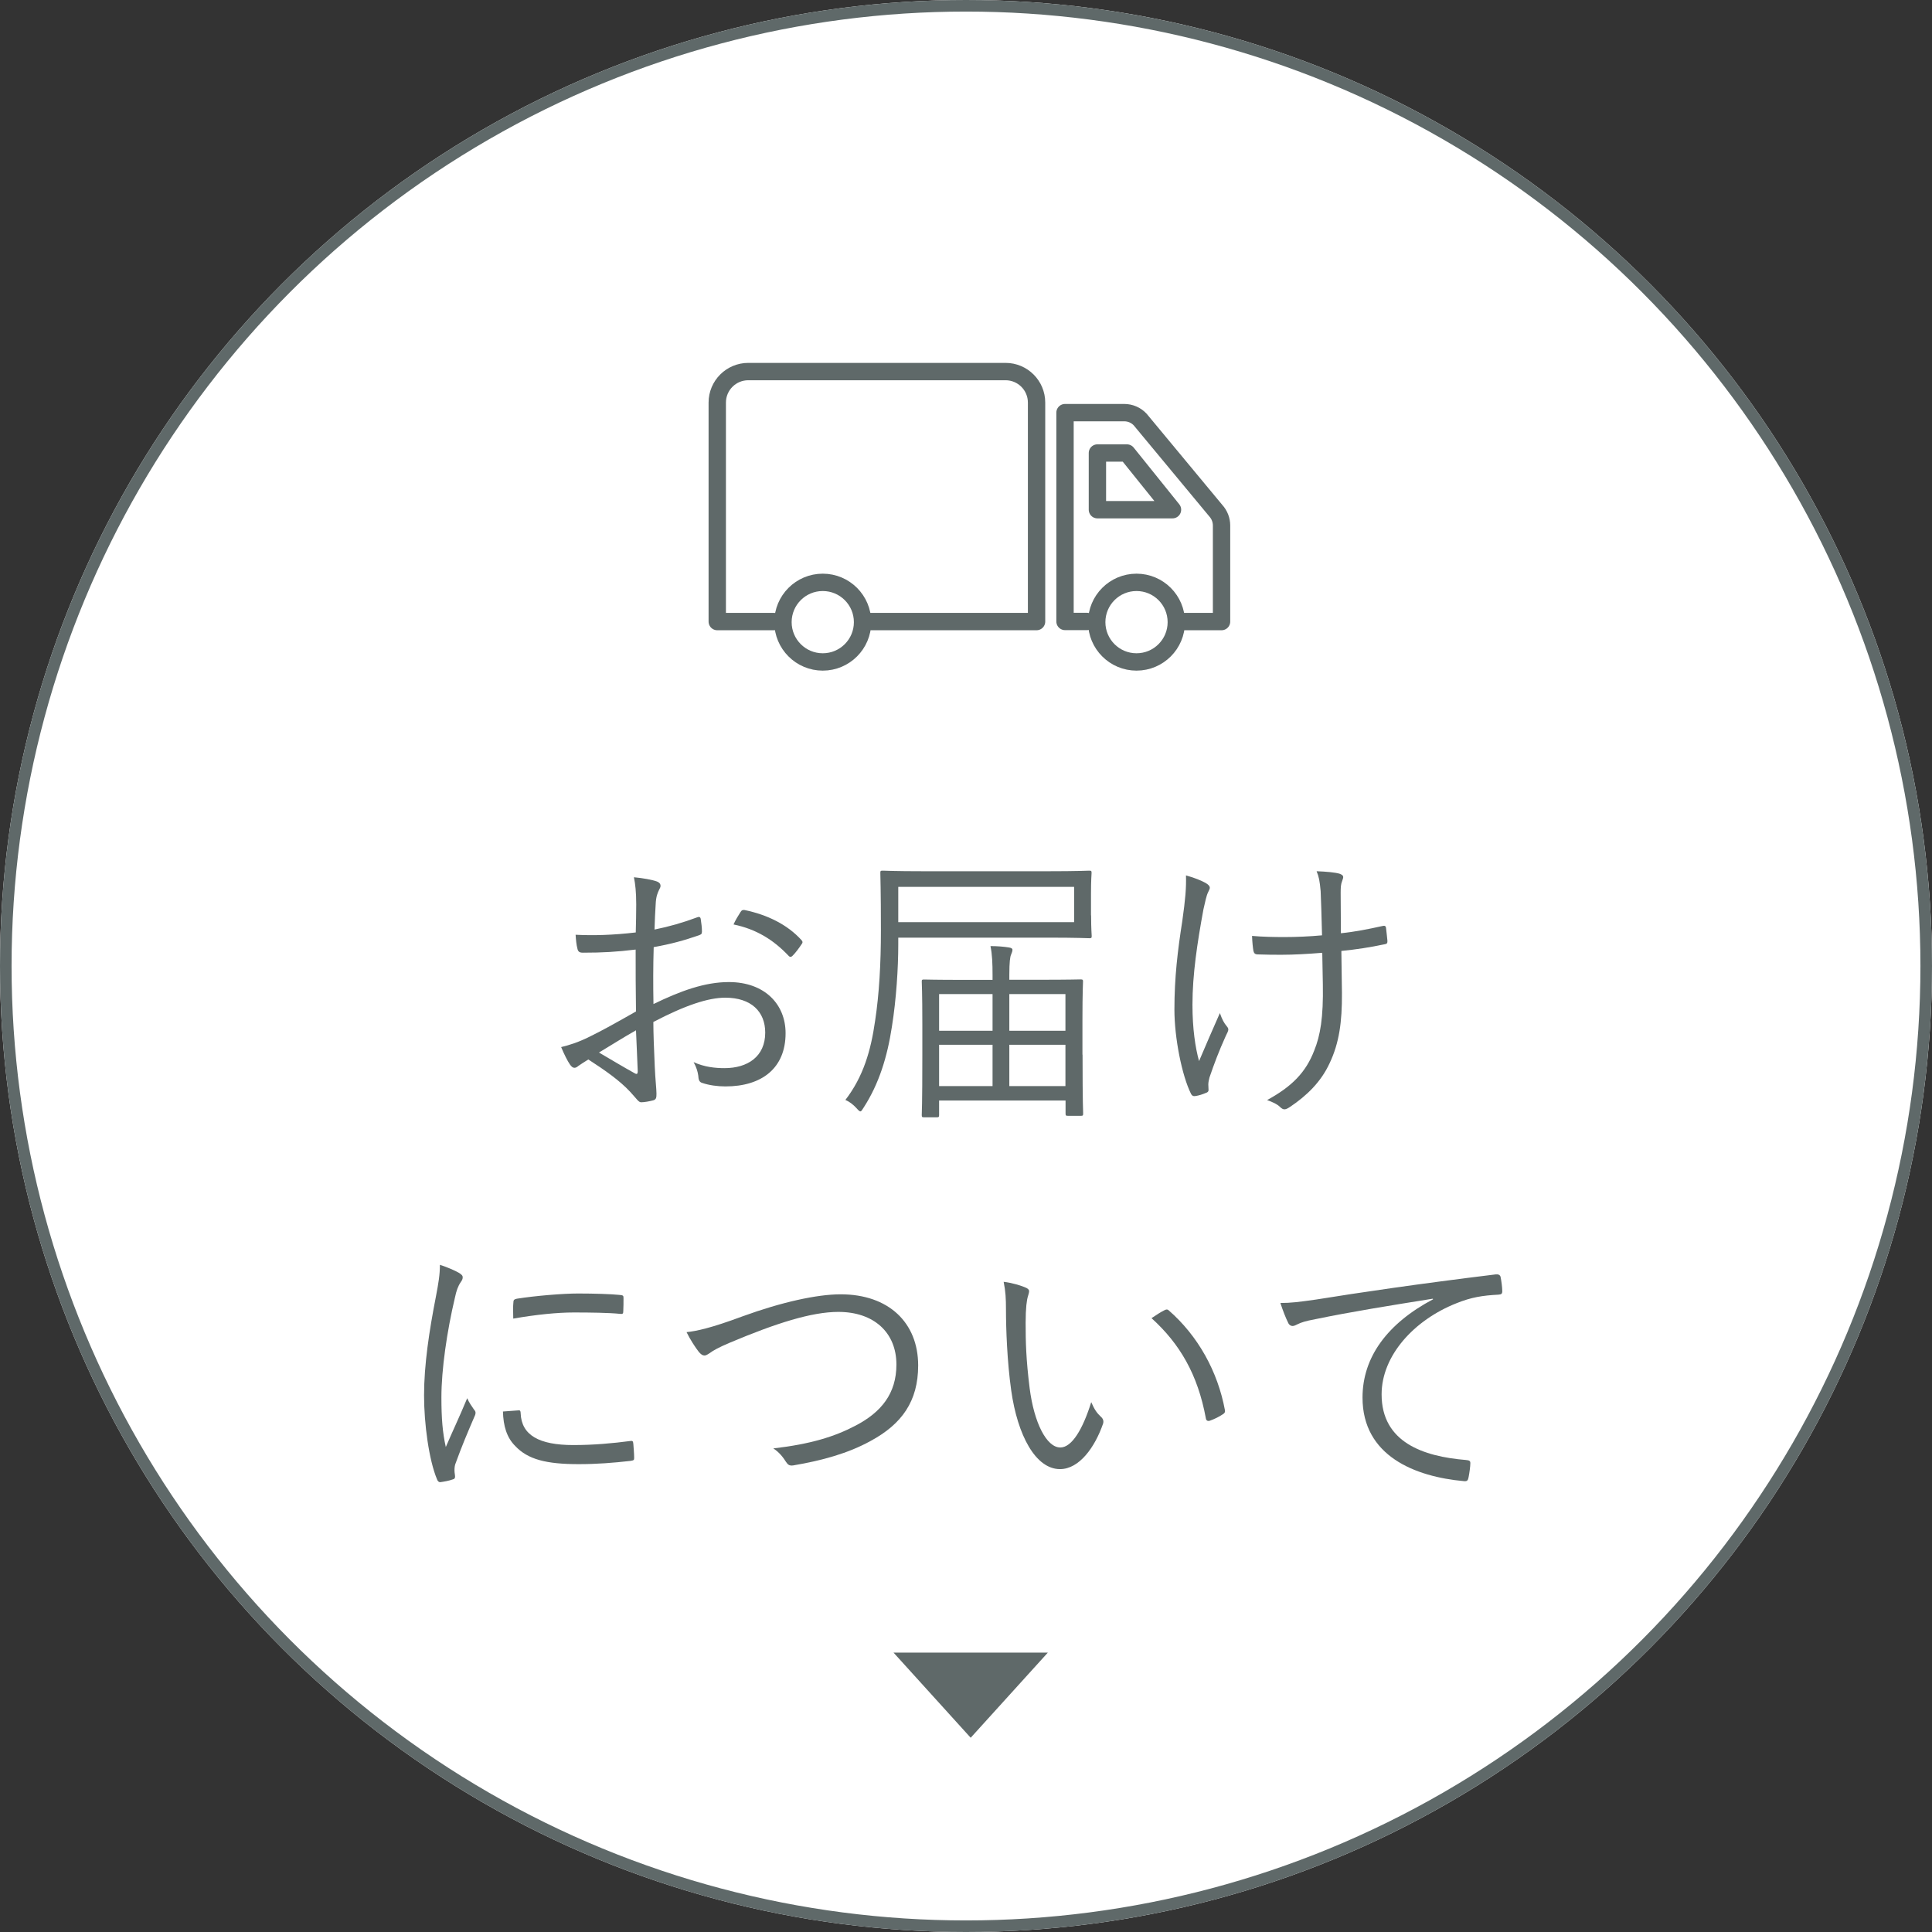
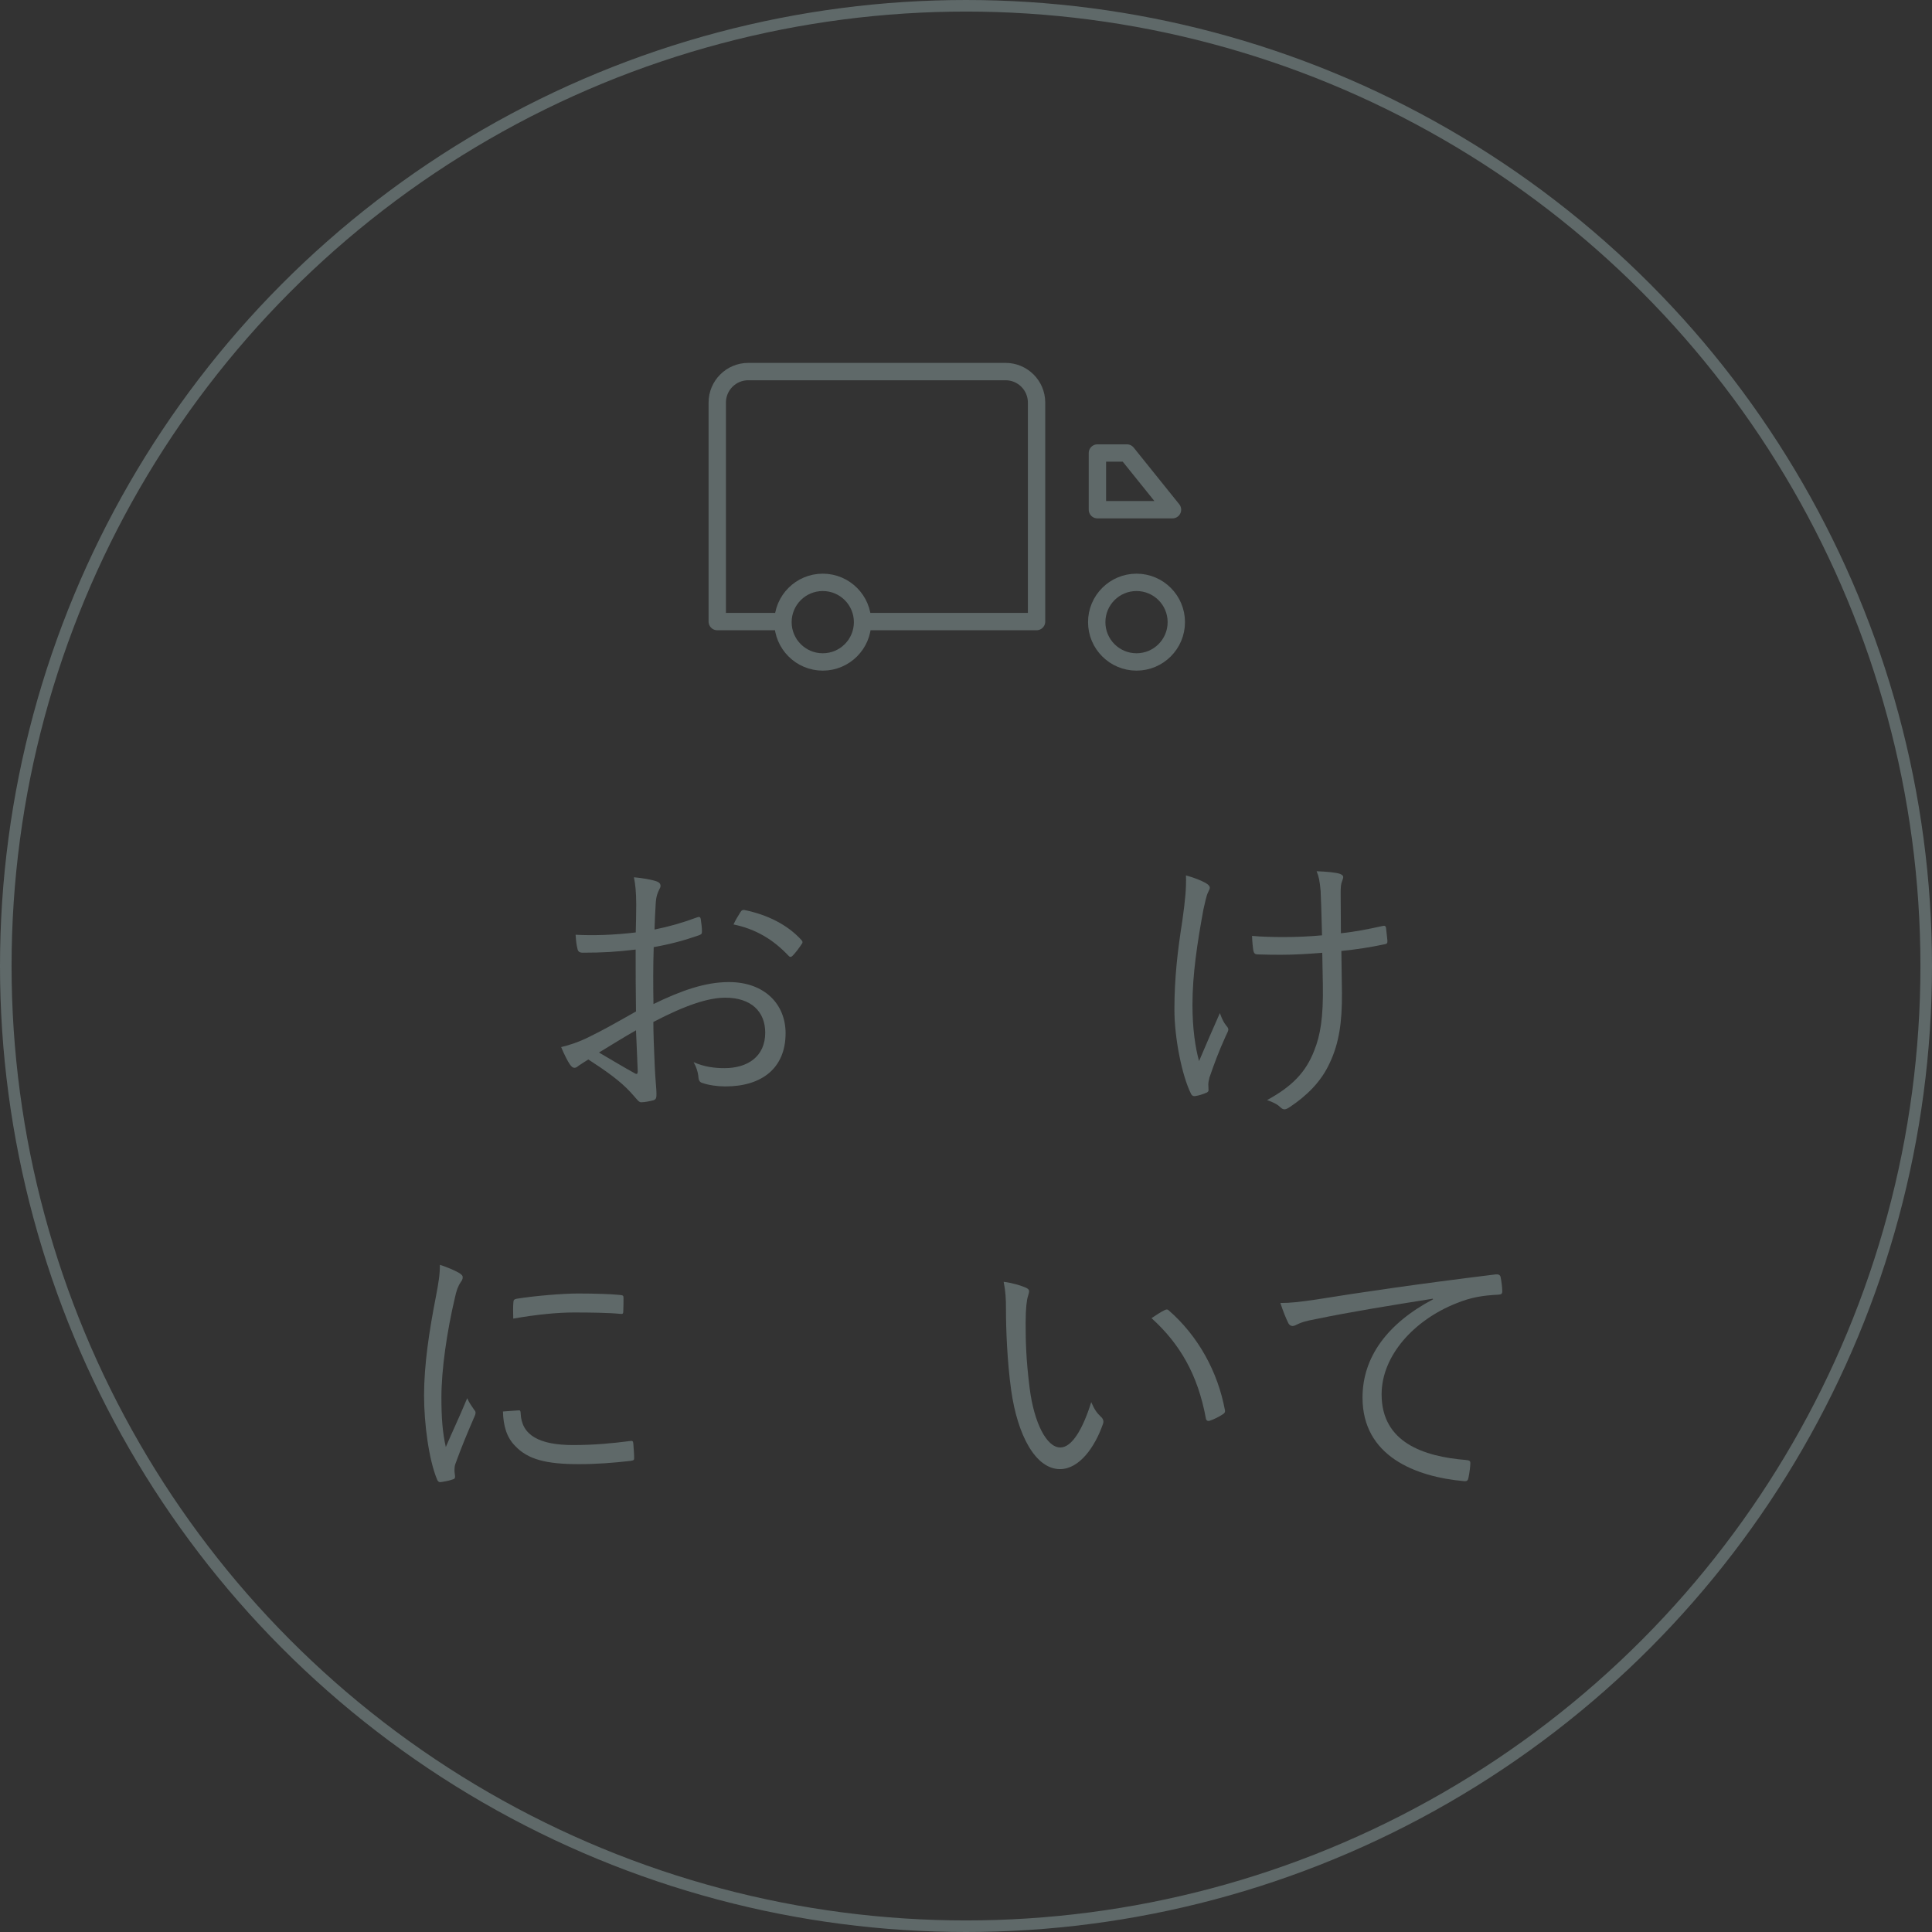
<svg xmlns="http://www.w3.org/2000/svg" version="1.1" id="レイヤー_1" x="0px" y="0px" viewBox="0 0 167 167" style="enable-background:new 0 0 167 167;" xml:space="preserve">
  <rect x="0" y="0" width="167" height="167" fill="#333333" stroke="none" />
  <style type="text/css">
	.st0{fill:#FFFFFF;}
	.st1{fill:none;stroke:#5F6969;}
	.st2{enable-background:new    ;}
	.st3{fill:#5F6969;}
	.st4{fill:none;stroke:#5F6969;stroke-width:1.5;stroke-linecap:round;stroke-linejoin:round;}
</style>
  <g id="グループ_522" transform="translate(0.475 -0.001)">
    <g id="楕円形_27" transform="translate(-0.475 0.001)">
-       <circle class="st0" cx="83.5" cy="83.5" r="83.5" />
      <circle class="st1" cx="83.5" cy="83.5" r="83" />
    </g>
    <g class="st2">
      <path class="st3" d="M54.52,78.18c0-1.07-0.08-1.77-0.2-2.35c0.77,0.07,1.6,0.22,2,0.37c0.2,0.08,0.3,0.2,0.3,0.38    c0,0.1-0.05,0.2-0.12,0.33c-0.12,0.25-0.27,0.55-0.3,1.27c-0.05,0.67-0.07,1.38-0.1,2.17c1.25-0.25,2.47-0.6,3.67-1.05    c0.2-0.08,0.3-0.05,0.33,0.17c0.05,0.35,0.1,0.7,0.1,1.05c0,0.23-0.07,0.25-0.27,0.33c-1.3,0.45-2.4,0.75-3.9,1.02    c-0.05,1.62-0.05,3.27-0.02,4.92c2.37-1.15,4.45-1.9,6.52-1.9c3.07,0,4.9,1.9,4.9,4.42c0,3.02-2.05,4.6-5.2,4.6    c-0.67,0-1.42-0.1-2-0.3c-0.25-0.07-0.33-0.25-0.35-0.65c-0.05-0.33-0.15-0.7-0.4-1.15c0.92,0.42,1.85,0.52,2.67,0.52    c2,0,3.52-1,3.52-3.07c0-1.82-1.22-3.02-3.45-3.02c-1.47,0-3.45,0.65-6.22,2.1c0,0.9,0.05,2.27,0.12,3.82    c0.05,1.17,0.15,1.97,0.15,2.37c0,0.35-0.02,0.5-0.27,0.58c-0.3,0.08-0.77,0.17-1.05,0.17c-0.23,0-0.35-0.25-0.95-0.9    c-0.9-0.97-2.15-1.85-3.62-2.8c-0.38,0.23-0.62,0.4-0.85,0.55c-0.12,0.1-0.22,0.17-0.35,0.17c-0.15,0-0.25-0.1-0.38-0.27    c-0.23-0.33-0.5-0.88-0.77-1.52c0.7-0.17,1.45-0.4,2.42-0.88c1.1-0.53,2.52-1.33,4.05-2.2c-0.03-1.77-0.03-3.62-0.03-5.35    c-1.67,0.2-2.82,0.27-4.57,0.27c-0.32,0-0.42-0.12-0.47-0.38c-0.08-0.3-0.12-0.7-0.15-1.17c1.52,0.08,3.25,0.03,5.2-0.2    C54.5,79.73,54.52,79.03,54.52,78.18z M51.3,90.98c1.2,0.7,2.05,1.22,3.1,1.8c0.17,0.1,0.25,0.05,0.25-0.17    c-0.05-1.08-0.08-2.17-0.15-3.55C53.35,89.71,52.5,90.26,51.3,90.98z M63.52,78.86c0.1-0.17,0.18-0.22,0.35-0.2    c1.95,0.4,3.72,1.25,4.95,2.62c0.1,0.12,0.1,0.2,0,0.33c-0.2,0.3-0.52,0.75-0.8,1.02c-0.12,0.12-0.23,0.1-0.32,0    c-1.32-1.4-2.82-2.32-4.77-2.72C63.1,79.53,63.3,79.21,63.52,78.86z" />
-       <path class="st3" d="M93.84,79.13c0,1.25,0.05,1.62,0.05,1.77c0,0.17-0.02,0.2-0.2,0.2c-0.12,0-1.03-0.05-3.55-0.05H77.17v0.6    c0,2.02-0.17,4.72-0.55,7.1c-0.4,2.62-1.12,4.95-2.45,7c-0.12,0.2-0.2,0.32-0.27,0.32c-0.08,0-0.18-0.1-0.33-0.27    c-0.32-0.35-0.67-0.6-0.97-0.72c1.55-2.02,2.2-4.25,2.57-6.85c0.35-2.3,0.5-4.92,0.5-7.82c0-3.4-0.05-4.8-0.05-4.95    c0-0.18,0.02-0.2,0.22-0.2c0.12,0,1.02,0.05,3.52,0.05h10.77c2.52,0,3.42-0.05,3.55-0.05c0.17,0,0.2,0.02,0.2,0.2    c0,0.15-0.05,0.52-0.05,1.8V79.13z M92.37,76.66h-15.2v3.05h15.2V76.66z M93.1,91.16c0,4.3,0.05,4.95,0.05,5.07    c0,0.2-0.02,0.22-0.2,0.22h-1.12c-0.17,0-0.2-0.02-0.2-0.22v-1.1H80.7v1.25c0,0.17-0.03,0.2-0.2,0.2h-1.1    c-0.17,0-0.2-0.02-0.2-0.2c0-0.15,0.05-0.8,0.05-5.12v-2.72c0-2.8-0.05-3.55-0.05-3.7c0-0.15,0.03-0.17,0.2-0.17    c0.12,0,0.97,0.03,3.42,0.03h2.5v-0.4c0-1.02-0.03-1.8-0.18-2.52c0.6,0,1.18,0.05,1.6,0.12c0.18,0.03,0.3,0.08,0.3,0.2    s-0.05,0.25-0.12,0.42c-0.08,0.17-0.15,0.62-0.15,1.75v0.42h2.72c2.45,0,3.3-0.03,3.45-0.03c0.17,0,0.2,0.03,0.2,0.17    c0,0.15-0.05,0.9-0.05,3.32V91.16z M85.32,85.93H80.7v3.17h4.62V85.93z M85.32,90.31H80.7v3.57h4.62V90.31z M91.62,85.93h-4.85    v3.17h4.85V85.93z M91.62,90.31h-4.85v3.57h4.85V90.31z" />
      <path class="st3" d="M103.75,76.33c0.25,0.15,0.35,0.28,0.35,0.4c0,0.1-0.05,0.2-0.15,0.4c-0.15,0.3-0.25,0.83-0.4,1.47    c-0.53,2.88-0.95,5.62-0.95,8.25c0,2.08,0.25,3.72,0.57,4.87c0.62-1.47,1.12-2.6,1.8-4.15c0.2,0.57,0.37,0.87,0.58,1.12    c0.1,0.12,0.15,0.2,0.15,0.3c0,0.12-0.08,0.28-0.23,0.58c-0.6,1.33-0.97,2.32-1.4,3.57c-0.05,0.2-0.1,0.42-0.1,0.6    s0.02,0.33,0.02,0.48c0,0.1-0.05,0.17-0.15,0.22c-0.4,0.17-0.67,0.25-0.97,0.3c-0.17,0.03-0.3,0-0.4-0.2    c-0.78-1.57-1.43-4.82-1.43-7.27c0-2.77,0.28-5.1,0.68-7.65c0.27-1.92,0.35-2.85,0.32-3.95C102.8,75.88,103.35,76.11,103.75,76.33    z M113.82,82.36c-1.25,0.1-2.45,0.17-3.5,0.17c-0.62,0-1.28,0-2.05-0.03c-0.27,0-0.35-0.1-0.4-0.3c-0.05-0.28-0.1-0.75-0.12-1.3    c0.88,0.08,1.9,0.1,2.8,0.1c0.97,0,2.2-0.05,3.25-0.15c-0.05-1.85-0.08-3.02-0.12-3.82c-0.08-0.88-0.15-1.25-0.35-1.72    c0.83,0.03,1.62,0.1,2,0.22c0.2,0.08,0.3,0.15,0.3,0.3c0,0.07-0.05,0.2-0.1,0.35c-0.1,0.25-0.12,0.5-0.12,1.02    c0,0.97,0.02,2.22,0.02,3.47c1.2-0.12,2.35-0.35,3.57-0.62c0.2-0.05,0.3-0.03,0.33,0.15c0.05,0.35,0.07,0.7,0.12,1.1    c0.02,0.22-0.05,0.3-0.23,0.32c-1.32,0.28-2.45,0.45-3.75,0.58l0.05,3.62c0.02,2.55-0.25,4.35-1.05,6.05    c-0.75,1.65-2,2.85-3.45,3.82c-0.25,0.17-0.38,0.2-0.47,0.2c-0.12,0-0.22-0.05-0.4-0.22c-0.22-0.22-0.6-0.4-1.1-0.58    c2.15-1.17,3.35-2.4,4.07-4.27c0.53-1.3,0.8-2.85,0.75-5.72L113.82,82.36z" />
    </g>
    <g class="st2">
      <path class="st3" d="M39.17,110.01c0.25,0.15,0.35,0.25,0.35,0.4s-0.05,0.25-0.17,0.42c-0.23,0.33-0.38,0.75-0.5,1.33    c-0.7,2.95-1.17,6.25-1.17,8.62c0,1.83,0.1,3.05,0.38,4.3c0.6-1.4,1.12-2.47,1.85-4.22c0.17,0.4,0.4,0.7,0.6,1    c0.08,0.08,0.12,0.17,0.12,0.25c0,0.15-0.05,0.25-0.12,0.4c-0.55,1.28-1.07,2.5-1.6,3.97c-0.07,0.15-0.1,0.38-0.1,0.62    c0,0.22,0.05,0.37,0.05,0.55c0,0.1-0.05,0.2-0.17,0.22c-0.35,0.13-0.77,0.2-1.12,0.25c-0.12,0-0.22-0.1-0.27-0.25    c-0.7-1.67-1.12-4.8-1.12-7.25c0-2.67,0.45-5.6,1.02-8.52c0.23-1.2,0.35-1.92,0.35-2.77C38.17,109.53,38.82,109.81,39.17,110.01z     M44.35,121.91c0.12-0.02,0.18,0.05,0.18,0.25c0.07,1.9,1.6,2.75,4.55,2.75c1.77,0,3.4-0.15,4.92-0.35c0.2-0.03,0.25,0,0.27,0.25    c0.02,0.3,0.07,0.83,0.07,1.17c0,0.22,0,0.25-0.32,0.3c-1.5,0.17-2.9,0.28-4.47,0.28c-2.8,0-4.4-0.4-5.5-1.58    c-0.72-0.72-1.02-1.72-1.05-2.97L44.35,121.91z M43.9,112.61c0-0.22,0.05-0.3,0.3-0.35c1.57-0.25,3.97-0.45,5.3-0.45    c1.45,0,2.87,0.05,3.55,0.12c0.32,0.03,0.37,0.05,0.37,0.25c0,0.4,0,0.8-0.02,1.17c0,0.2-0.05,0.25-0.27,0.22    c-0.97-0.1-2.6-0.12-4.02-0.12c-1.4,0-3.22,0.18-5.22,0.53C43.87,113.31,43.87,112.91,43.9,112.61z" />
-       <path class="st3" d="M63.72,113.78c3.35-1.22,6.42-1.9,8.47-1.9c4.15,0,6.7,2.45,6.7,6.15c0,3.1-1.42,5.07-4.1,6.52    c-1.95,1.08-4.22,1.7-6.7,2.12c-0.35,0.05-0.47-0.08-0.62-0.3c-0.25-0.4-0.6-0.85-1.1-1.17c3.22-0.37,5.3-1.02,7.07-1.95    c2.27-1.17,3.57-2.8,3.57-5.3c0-2.77-1.95-4.55-5.02-4.55c-2.3,0-5.37,0.97-9.4,2.67c-0.95,0.4-1.47,0.7-1.7,0.88    c-0.25,0.17-0.37,0.22-0.47,0.22c-0.17,0-0.3-0.1-0.48-0.3c-0.3-0.38-0.77-1.1-1.07-1.72C59.72,115.06,60.95,114.81,63.72,113.78z    " />
      <path class="st3" d="M88.25,111.33c0.15,0.08,0.23,0.17,0.23,0.27c0,0.12-0.05,0.28-0.1,0.45c-0.1,0.3-0.2,1-0.2,2.3    c0,1.6,0.03,3.12,0.35,5.67c0.38,2.95,1.45,5.1,2.65,5.1c1,0,1.95-1.6,2.67-3.92c0.28,0.65,0.5,0.95,0.82,1.25    c0.2,0.17,0.28,0.38,0.2,0.62c-0.7,2.02-2.05,3.92-3.72,3.92c-2.1,0-3.67-2.9-4.22-6.82c-0.35-2.5-0.45-5.32-0.45-6.97    c0-0.95-0.03-1.55-0.2-2.4C86.97,110.88,87.77,111.11,88.25,111.33z M100.17,113.26c0.15-0.08,0.27-0.1,0.37,0    c2.55,2.22,4.25,5.3,4.87,8.65c0.03,0.17-0.05,0.25-0.17,0.33c-0.38,0.25-0.73,0.42-1.15,0.57c-0.18,0.05-0.3-0.02-0.33-0.2    c-0.7-3.82-2.27-6.47-4.7-8.67C99.55,113.61,99.92,113.38,100.17,113.26z" />
      <path class="st3" d="M123.37,112.26c-3.75,0.6-7,1.12-10.15,1.77c-0.9,0.17-1.2,0.28-1.5,0.42c-0.17,0.08-0.32,0.17-0.47,0.17    s-0.28-0.1-0.35-0.22c-0.25-0.5-0.48-1.1-0.7-1.77c0.9,0,1.55-0.08,3.1-0.3c3.72-0.6,8.8-1.35,15.5-2.17    c0.25-0.03,0.38,0.05,0.43,0.2c0.07,0.33,0.15,0.92,0.15,1.25c0,0.23-0.08,0.28-0.33,0.3c-1.35,0.07-2.35,0.22-3.65,0.75    c-3.65,1.45-6.45,4.52-6.45,7.87c0,4.15,3.62,5.37,7.27,5.67c0.33,0.03,0.4,0.08,0.4,0.28c0,0.27-0.08,0.85-0.15,1.2    c-0.05,0.28-0.12,0.38-0.4,0.35c-4.22-0.38-8.77-2.17-8.77-7.22c0-3.52,2.17-6.42,6.1-8.5L123.37,112.26z" />
    </g>
-     <path id="多角形_6" class="st3" d="M83.43,150.21l-6.67-7.36H90.1L83.43,150.21z" />
+     <path id="多角形_6" class="st3" d="M83.43,150.21H90.1L83.43,150.21z" />
    <g id="グループ_839" transform="translate(61.524 32.119)">
-       <path id="パス_361" class="st4" d="M40.17,21.61h3.42V13.3c0-0.47-0.18-0.93-0.5-1.28l-6.53-7.87c-0.35-0.38-0.85-0.6-1.38-0.6    h-5.12v18.05h1.89" />
      <path id="パス_362" class="st4" d="M4.91,21.61H0V2.68C0,1.2,1.2,0,2.68,0h22.24c1.48,0,2.68,1.2,2.68,2.68v18.93H13.23" />
      <path id="パス_363" class="st4" d="M35.41,7.04h-2.55v4.9h6.49L35.41,7.04z" />
      <circle id="楕円形_57" class="st4" cx="36.24" cy="21.66" r="3.44" />
      <circle id="楕円形_58" class="st4" cx="9.12" cy="21.66" r="3.44" />
    </g>
  </g>
</svg>